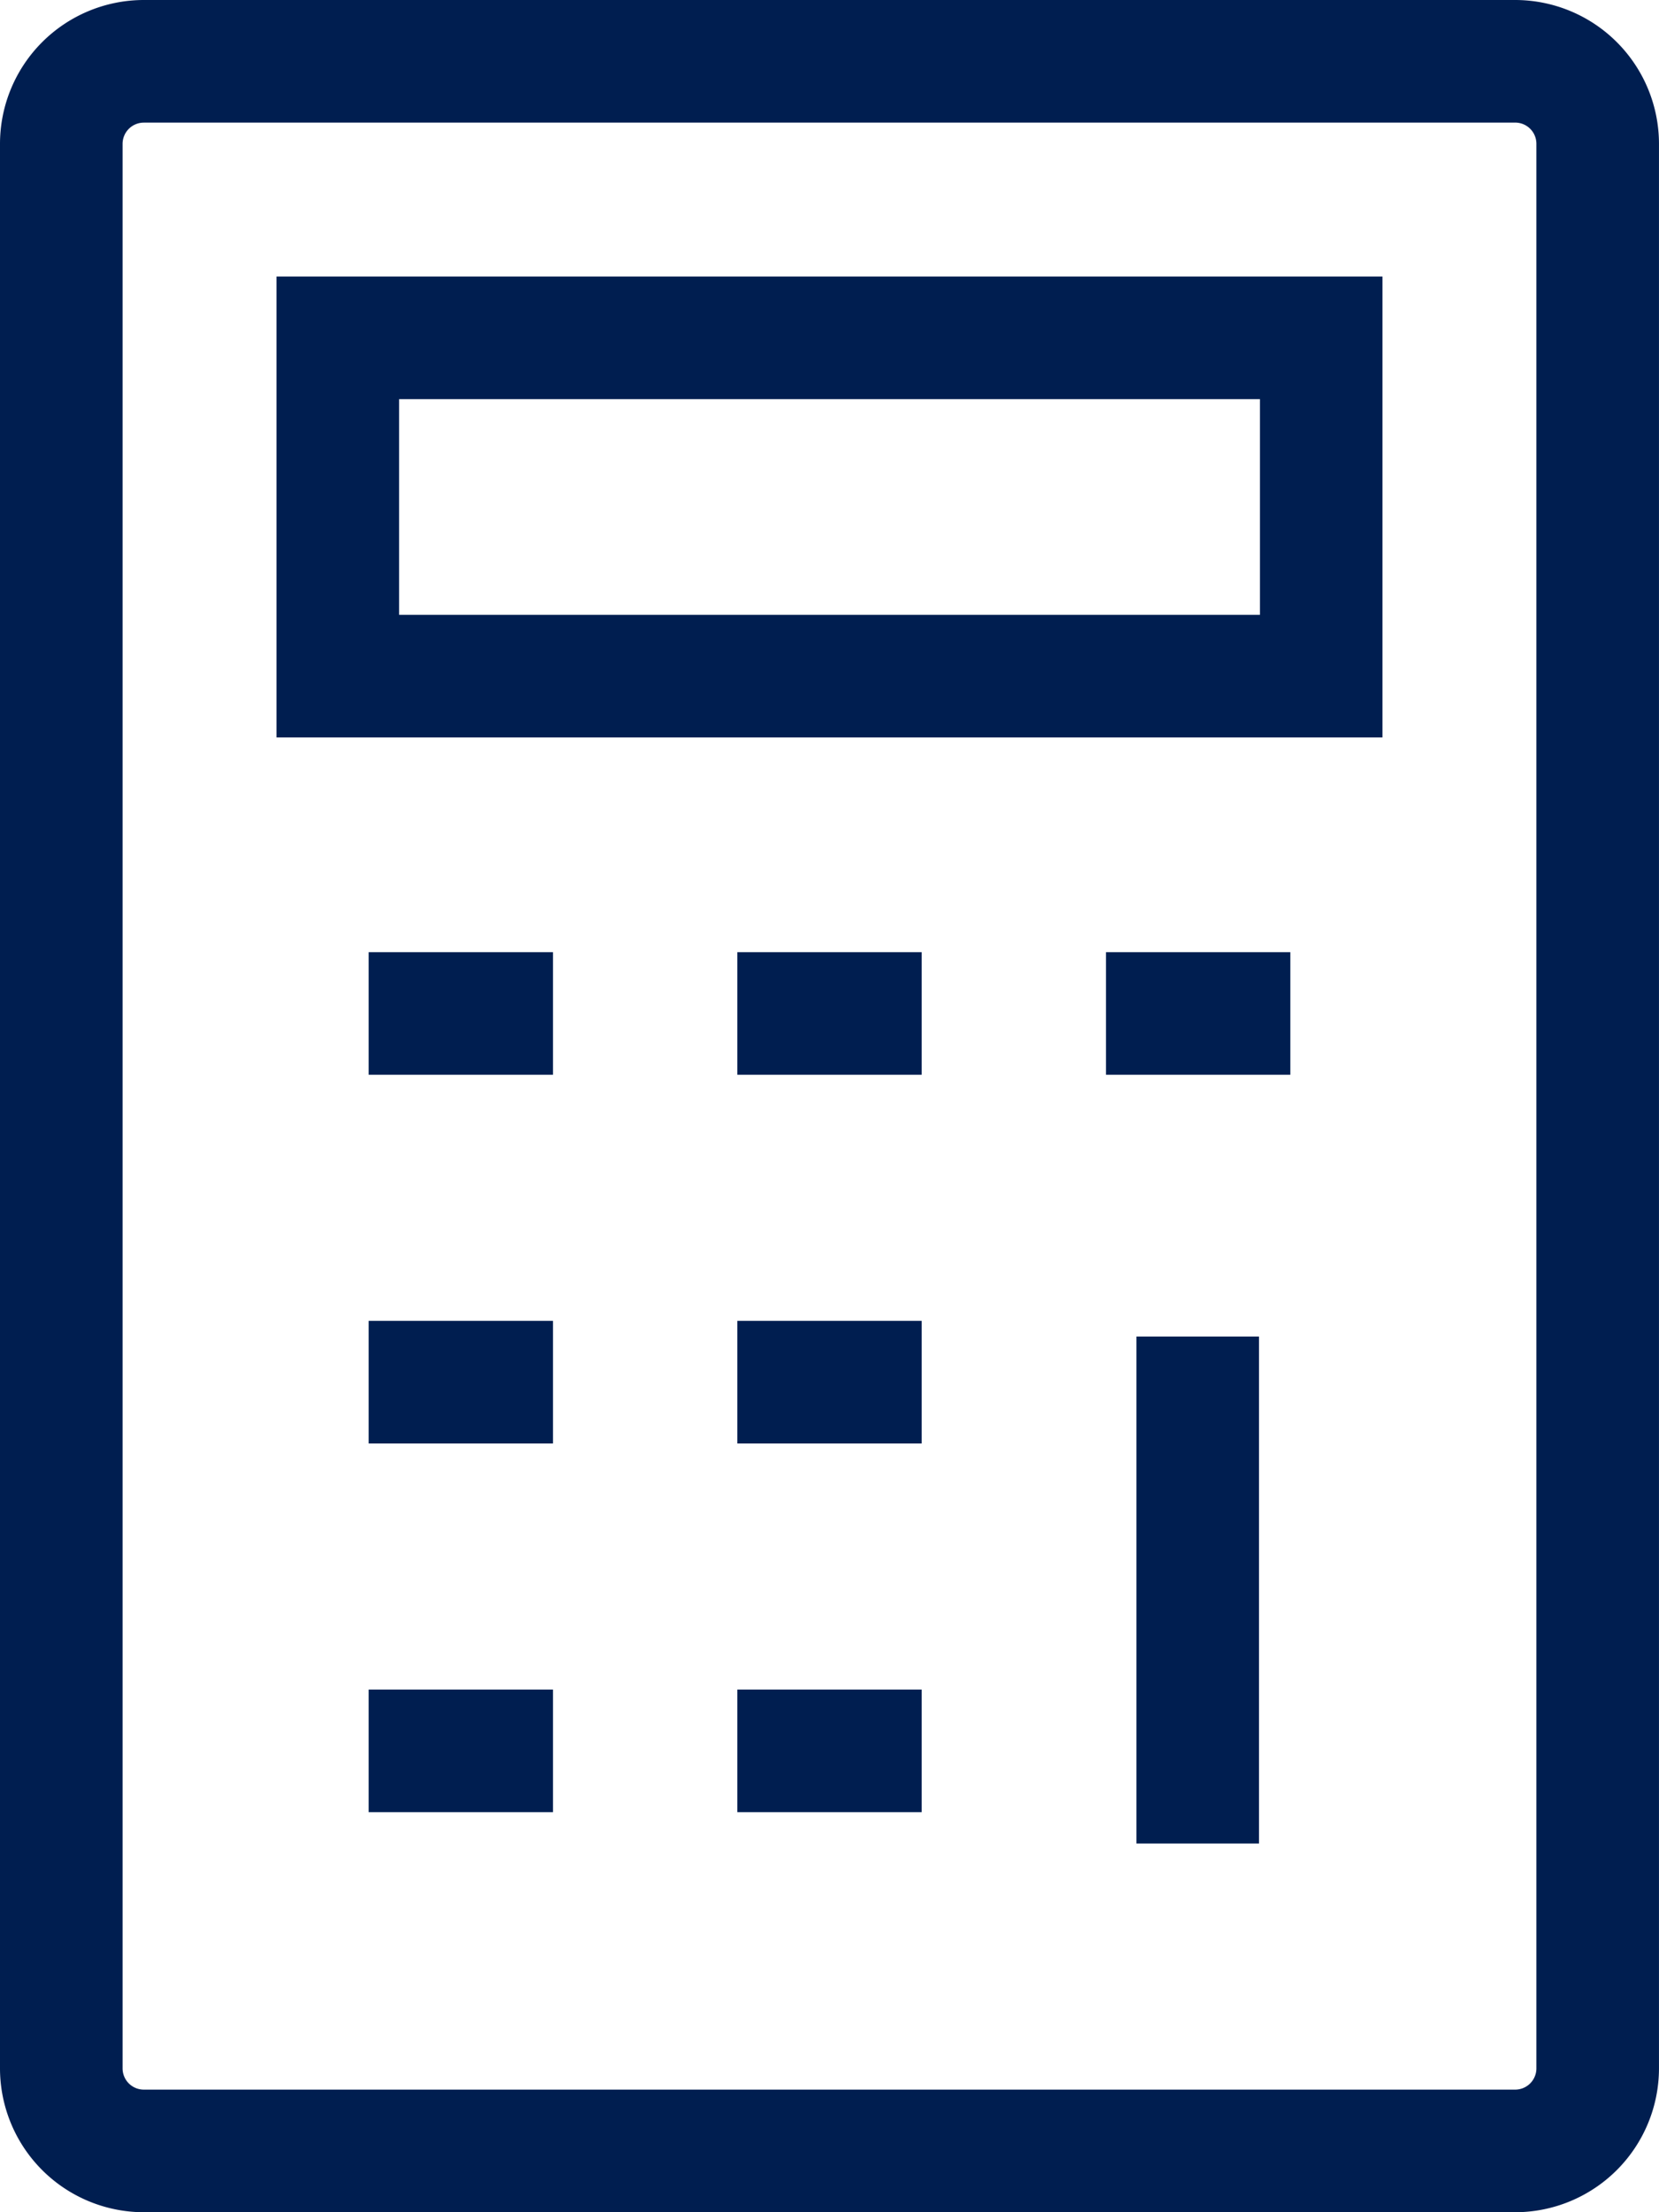
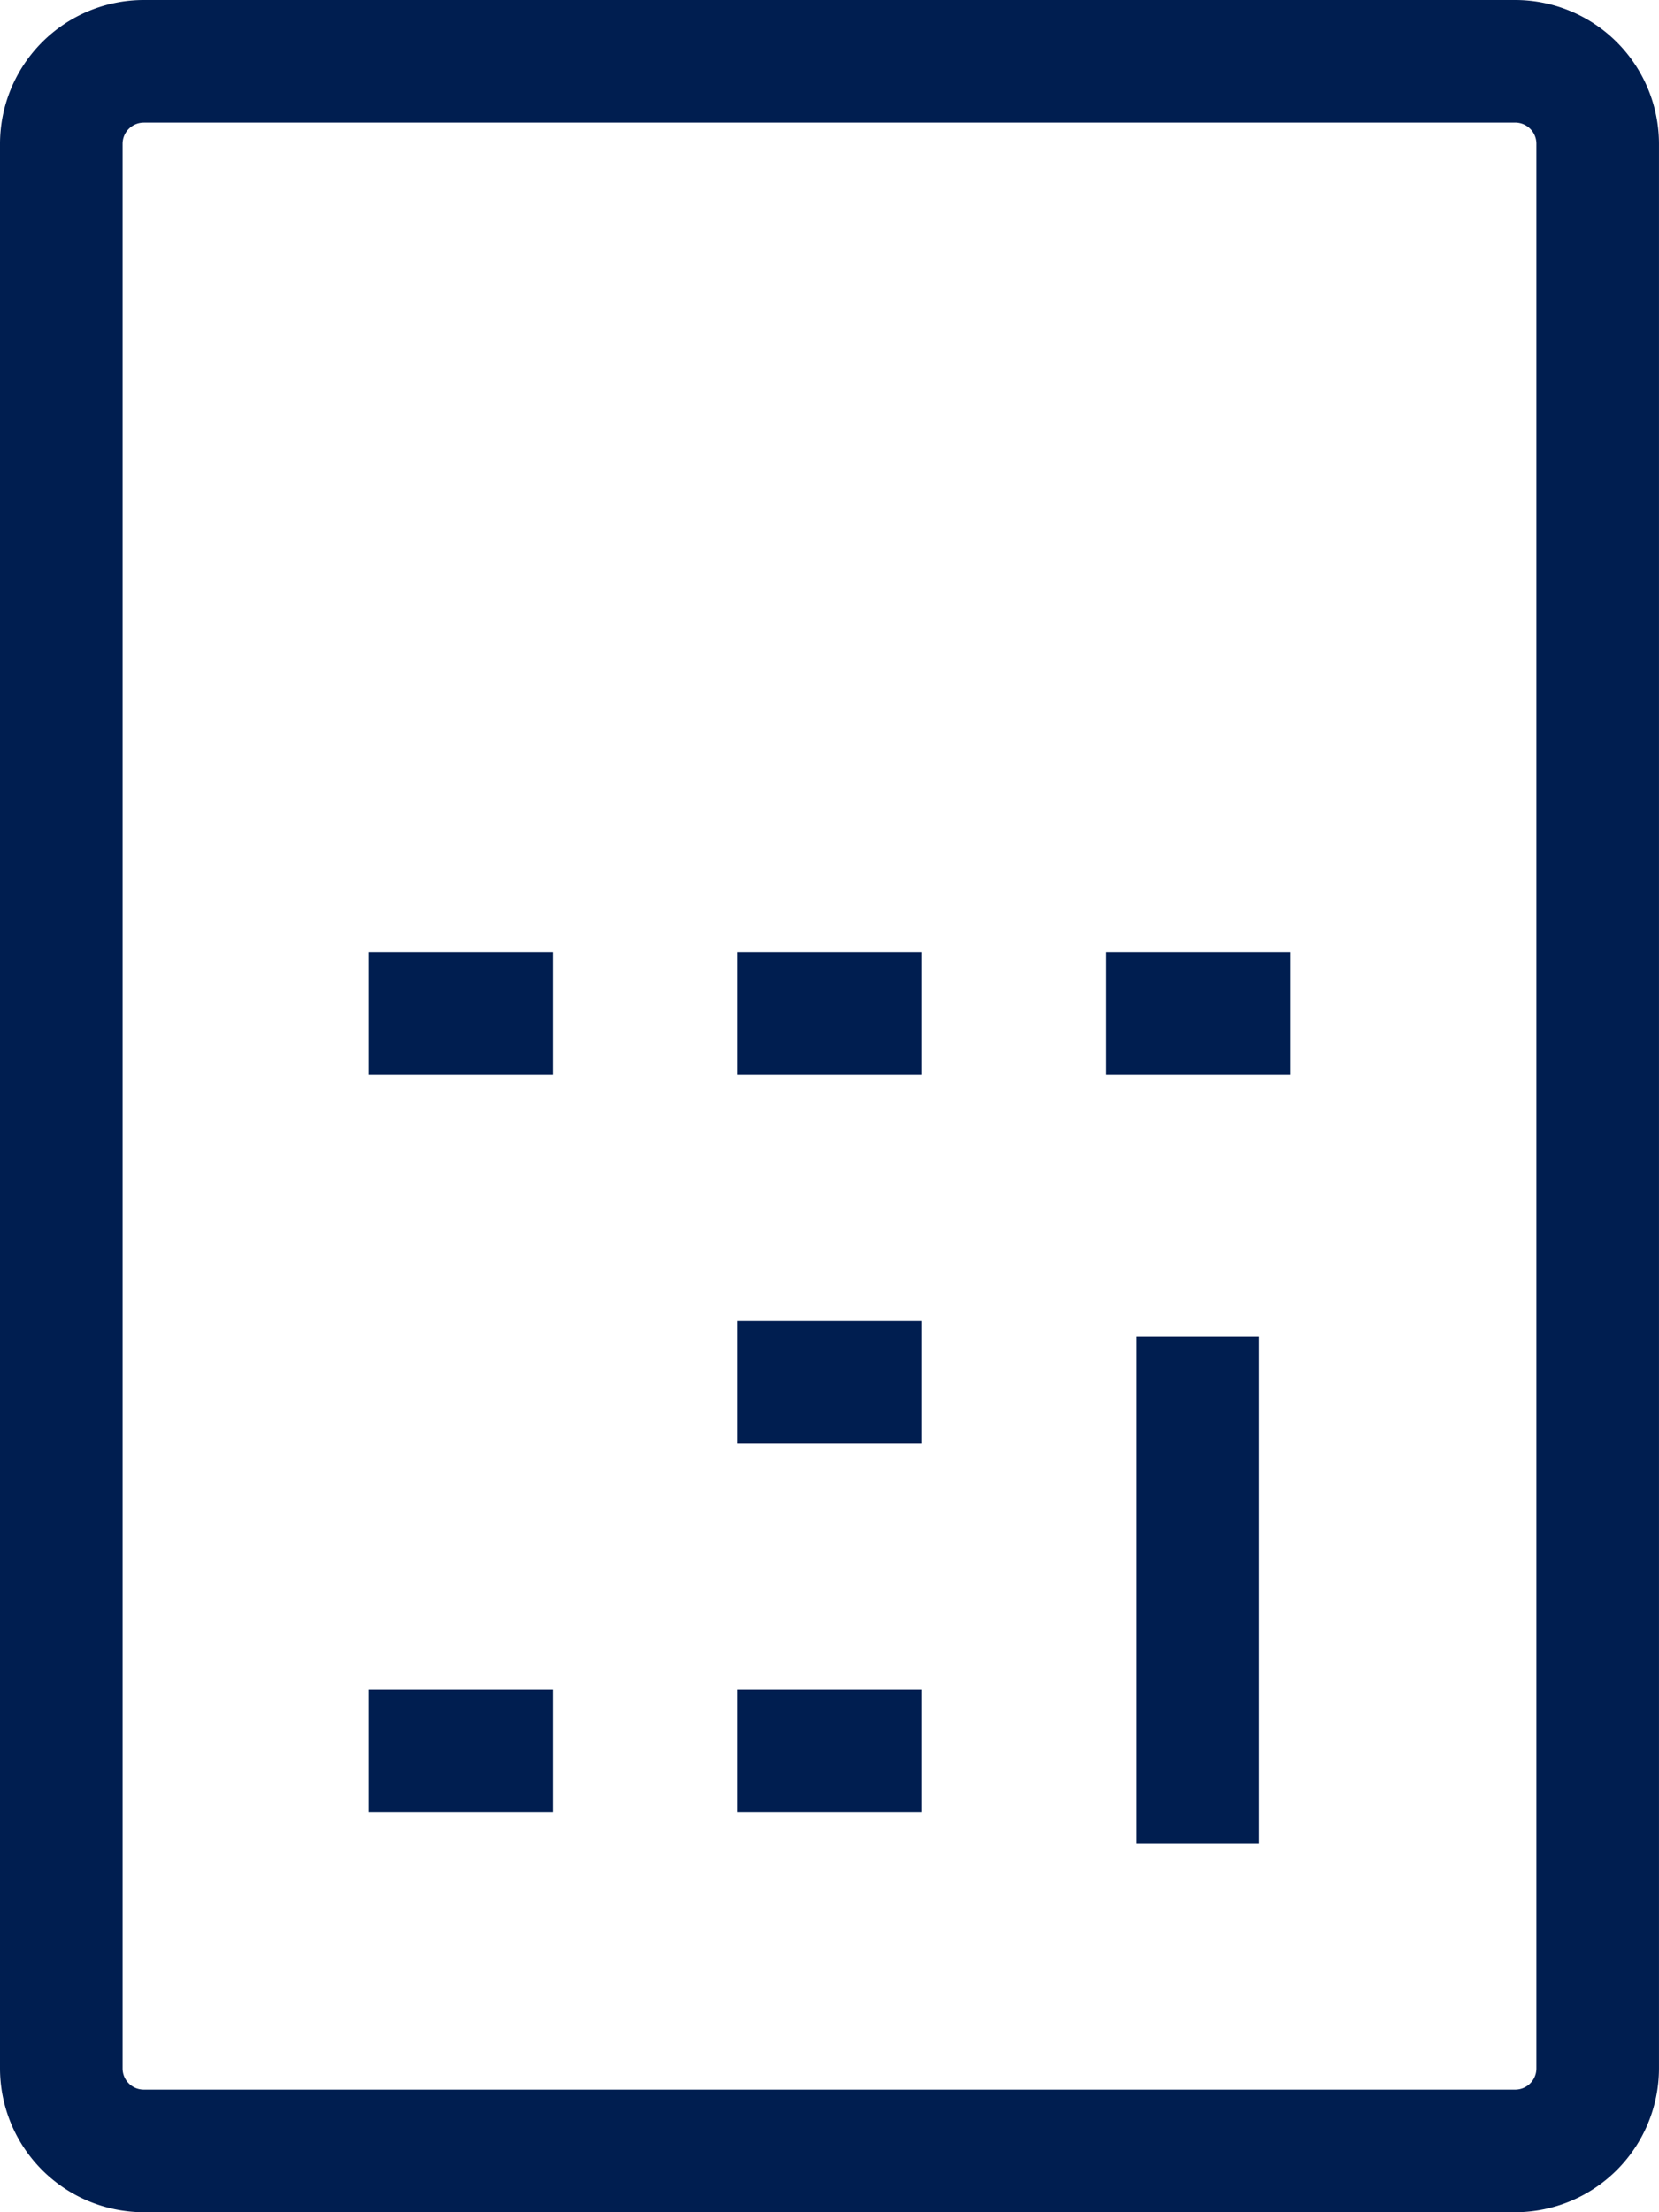
<svg xmlns="http://www.w3.org/2000/svg" width="76.381" height="101.842" viewBox="0 0 76.381 101.842">
  <g id="_24px_calc" data-name="24px/calc" transform="translate(-3)">
    <g id="calc" transform="translate(3 0)">
      <path id="Path" d="M0,0H8.487V5.644H0Z" transform="translate(16.973 43.834)" fill="#001e50" />
      <path id="Path-2" data-name="Path" d="M0,0H8.487V5.644H0Z" transform="translate(33.947 43.834)" fill="#001e50" />
-       <path id="Path-3" data-name="Path" d="M0,0H8.487V5.644H0Z" transform="translate(16.973 60.807)" fill="#001e50" />
      <path id="Path-4" data-name="Path" d="M0,0H8.487V5.644H0Z" transform="translate(33.947 60.807)" fill="#001e50" />
      <path id="Path-5" data-name="Path" d="M0,0H8.487V5.644H0Z" transform="translate(50.92 43.834)" fill="#001e50" />
      <path id="Path-6" data-name="Path" d="M0,0H8.487V5.644H0Z" transform="translate(16.973 77.781)" fill="#001e50" />
      <path id="Path-7" data-name="Path" d="M0,0H8.487V5.644H0Z" transform="translate(33.947 77.781)" fill="#001e50" />
      <path id="Path-8" data-name="Path" d="M0,0H5.644V23.338H0Z" transform="translate(52.321 61.529)" fill="#001e50" />
      <path id="Shape" d="M69.762,101.842H6.618A6.628,6.628,0,0,1,0,95.22V6.618A6.626,6.626,0,0,1,6.618,0H69.762A6.626,6.626,0,0,1,76.38,6.618v88.6A6.628,6.628,0,0,1,69.762,101.842ZM6.618,5.645a.978.978,0,0,0-.974.974v88.6a.977.977,0,0,0,.974.978H69.762a.977.977,0,0,0,.974-.978V6.618a.975.975,0,0,0-.974-.974Z" transform="translate(0 0)" fill="#001e50" />
-       <path id="Shape-2" data-name="Shape" d="M50.919,21.218H0V0H50.919V21.218ZM5.645,5.645v9.929H45.278V5.645Z" transform="translate(12.73 12.73)" fill="#001e50" />
    </g>
  </g>
</svg>